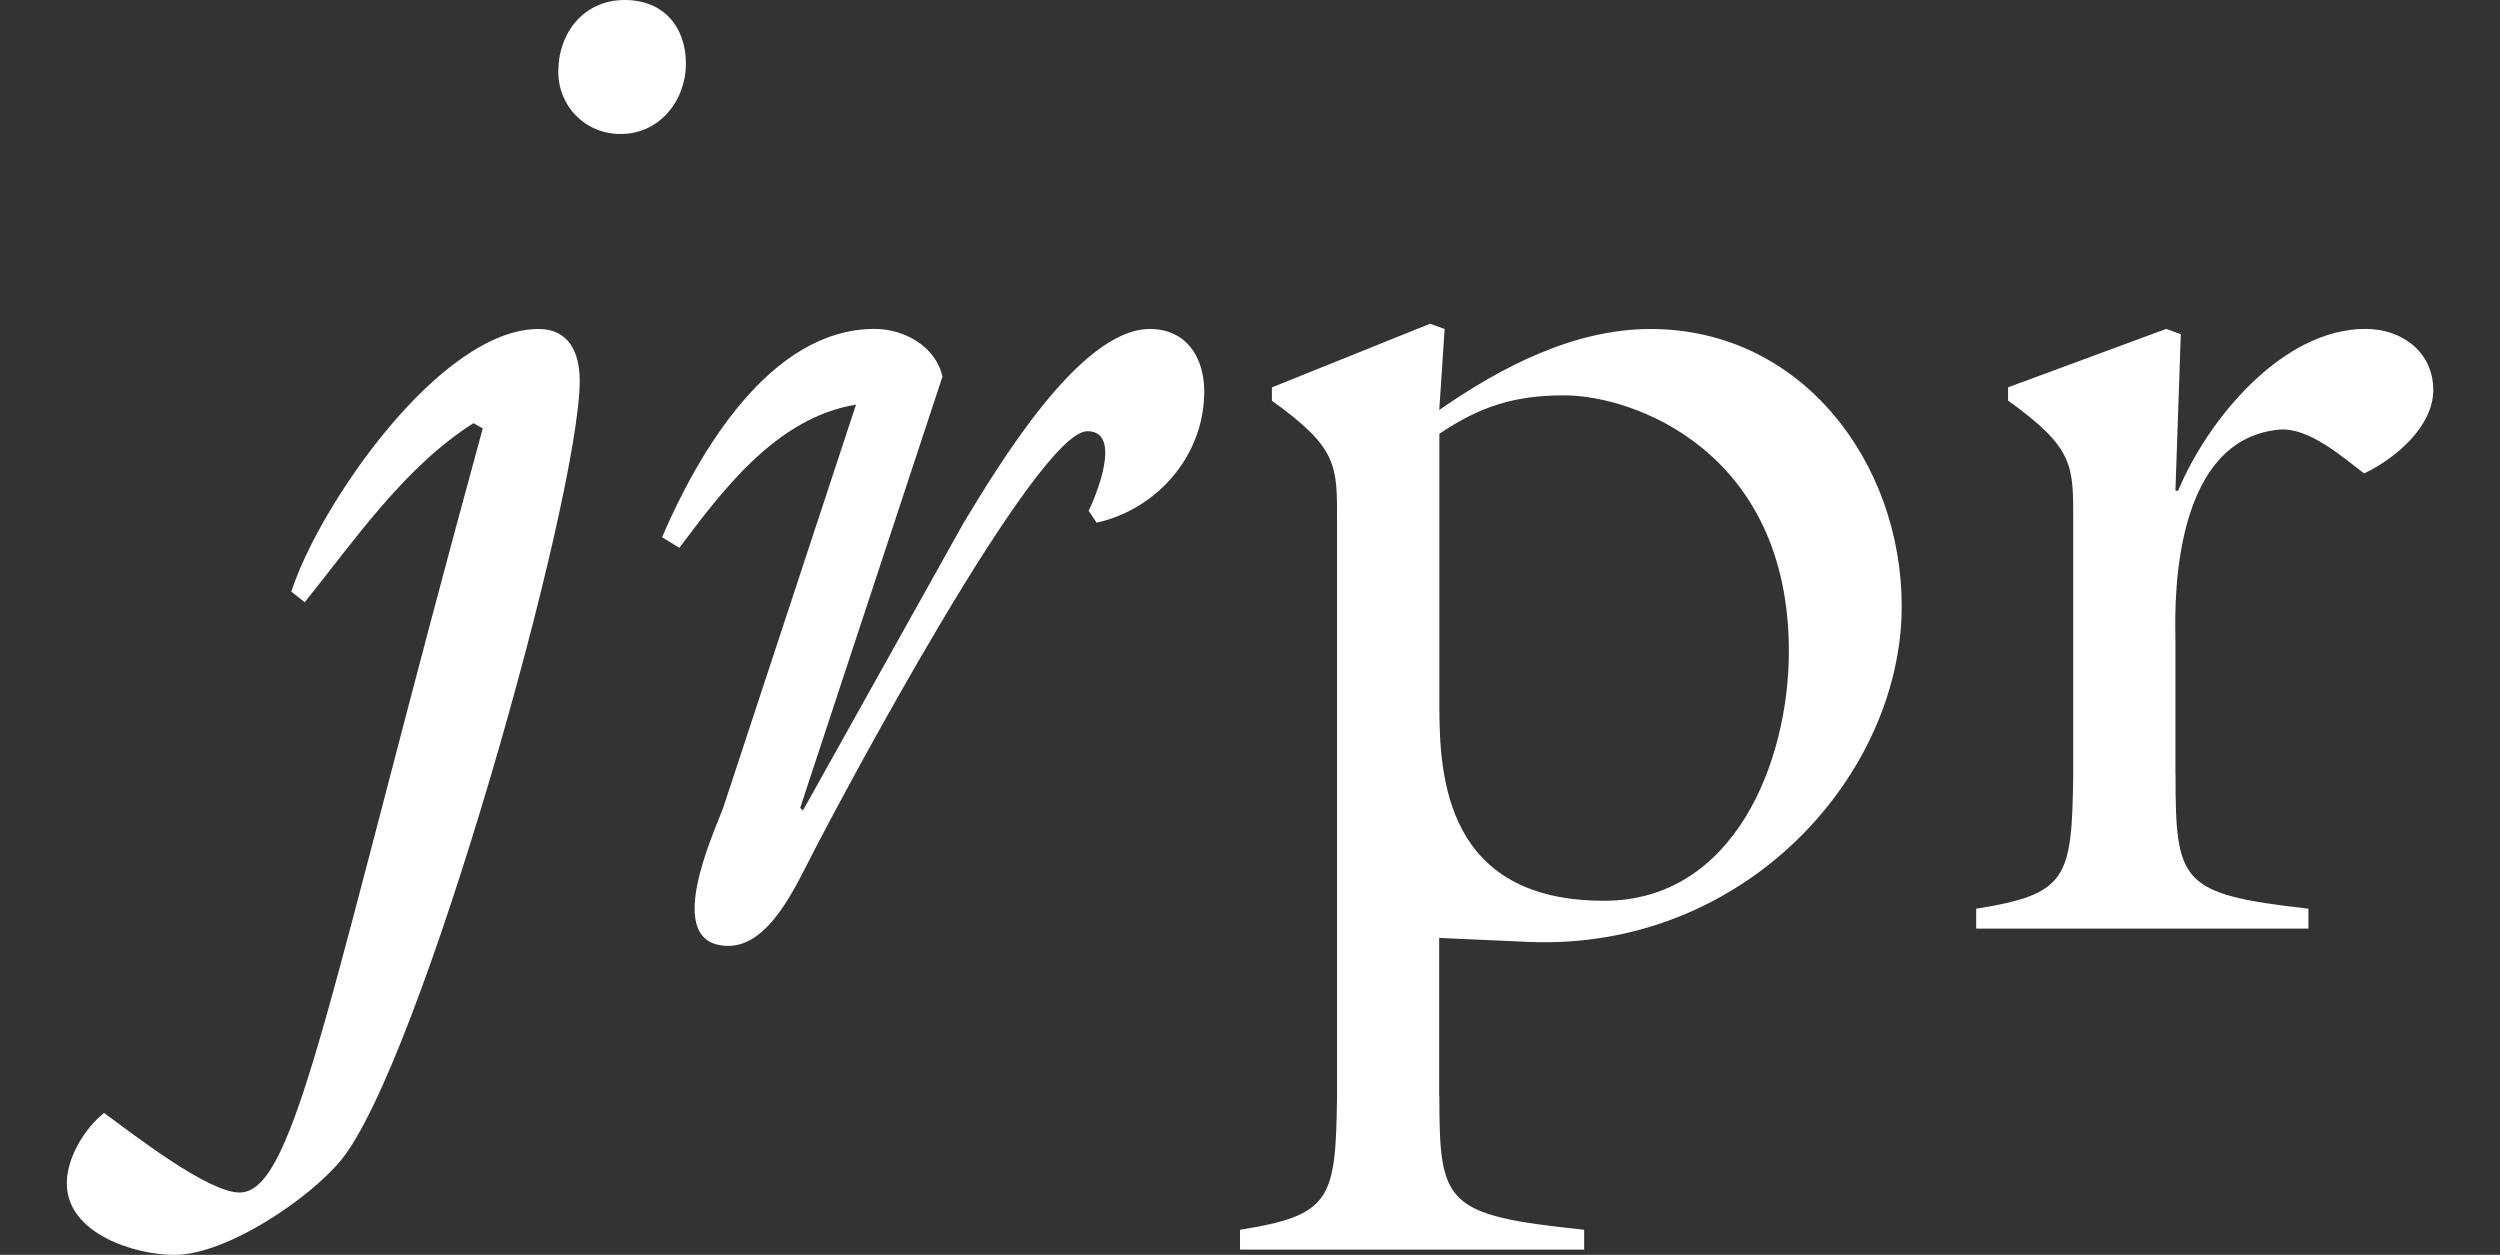
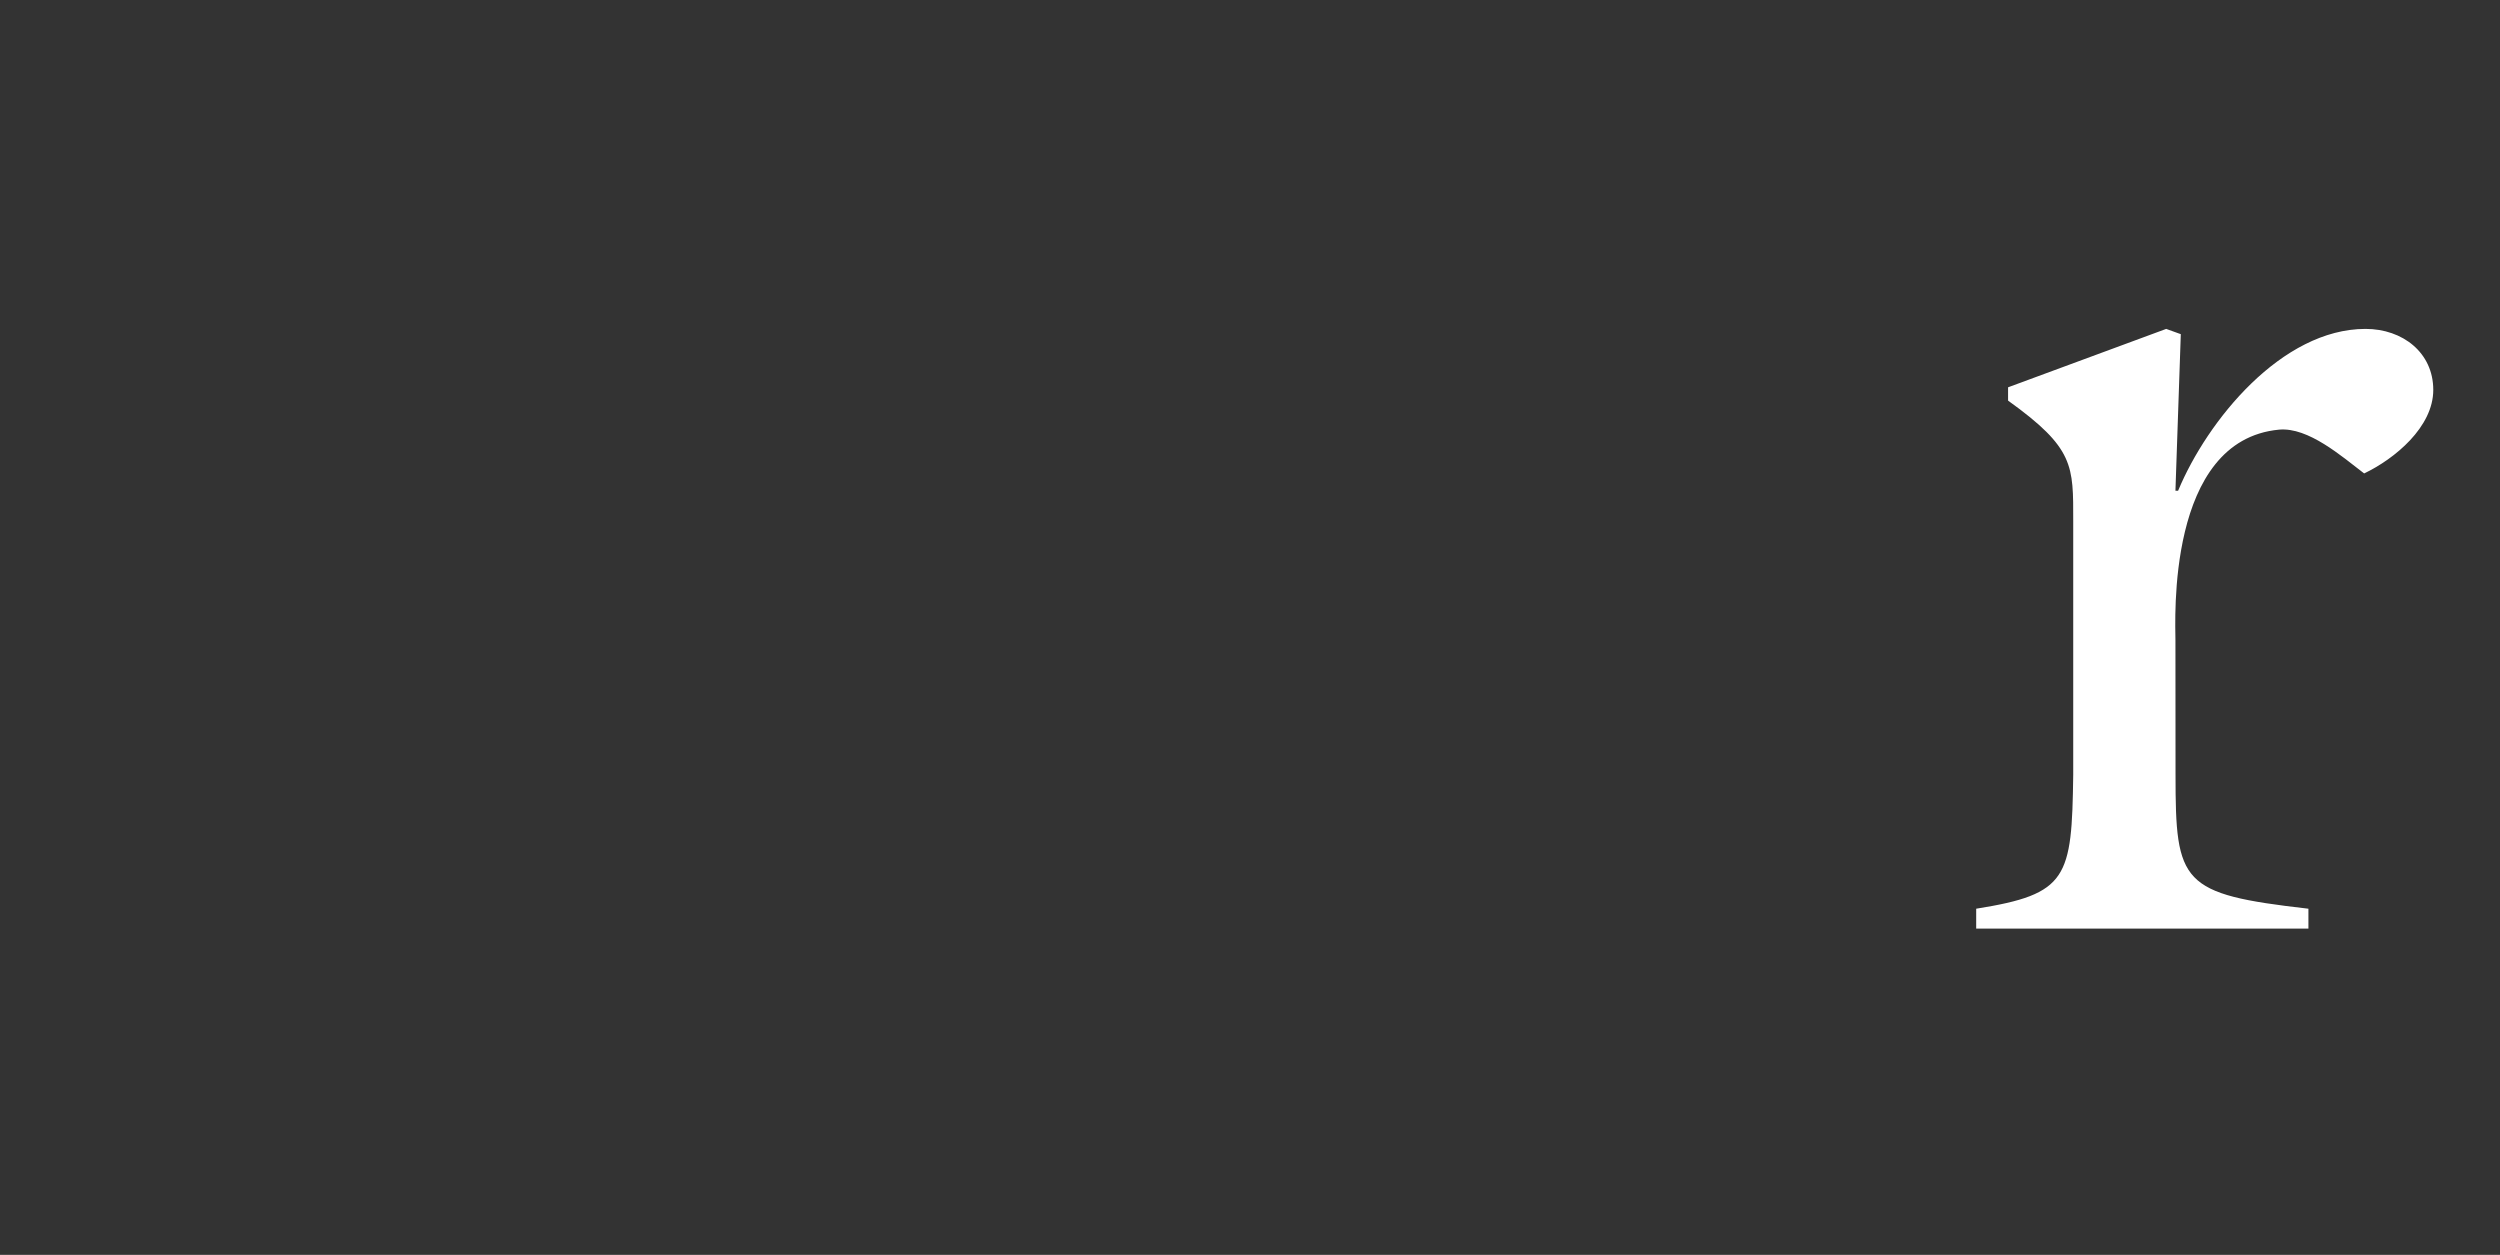
<svg xmlns="http://www.w3.org/2000/svg" id="Layer_2" viewBox="0 0 270.52 135.79">
  <rect x="0" y="0" width="270.52" height="135.79" fill="#333333" stroke="none" />
  <defs>
    <style>      .st0 {        fill: #fff;      }    </style>
  </defs>
-   <path class="st0" d="M31.52,64.02c3.02-9.33,16.1-28.42,26.75-28.42,3.31,0,4.46,2.58,4.46,5.6,0,12.63-17.26,74.07-25.88,84.4-3.45,4.16-12.37,10.19-17.97,10.19-4.31,0-11.65-2.3-11.65-7.75,0-2.73,1.87-5.88,4.03-7.61,3.16,2.3,11.22,8.61,14.67,8.61,6.18,0,9.63-21.82,26.31-82.68l-1.01-.57c-7.48,4.74-12.94,12.78-18.26,19.38l-1.44-1.15ZM74.22,6.89c0,4.02-2.88,7.61-7.05,7.61-3.88,0-6.76-3.02-6.76-6.75,0-4.16,2.73-7.75,7.19-7.75,4.17,0,6.62,2.87,6.62,6.89Z" />
-   <path class="st0" d="M86.59,87.42l.29.29,17.4-31.15c3.59-5.89,12.51-20.96,20.13-20.96,4.03,0,5.9,3.16,5.9,6.75,0,7.03-5.18,12.78-11.65,14.21l-.86-1.29c.72-1.44,3.74-8.61-.14-8.61-5.46,0-26.46,39.33-29.77,45.79-1.73,3.3-4.6,9.9-9.06,9.9-7.33,0-1.58-12.2-.58-14.93l14.38-43.64c-8.77,1.44-14.67,9.62-19.12,15.5l-1.87-1.15c3.88-9.04,11.65-22.54,23.01-22.54,3.16,0,6.61,1.87,7.33,5.17l-15.39,46.65Z" />
-   <path class="st0" d="M155.75,118.57c0,11.77.58,12.92,15.67,14.5v2.15h-37.24v-2.15c9.92-1.58,10.35-3.3,10.5-14.5v-62.15c0-6.03.14-7.9-7.05-13.06v-1.44l17.11-6.89,1.58.57-.58,8.76c6.61-4.59,14.52-8.76,22.86-8.76,16.39,0,27.18,14.5,27.18,30,0,18.23-16.97,37.32-40.41,36.32l-9.64-.43v17.08ZM155.75,76.37c0,7.75.72,21.1,17.83,21.1,14.09,0,19.99-15.07,19.99-26.99,0-21.67-16.82-27.7-24.3-27.7-5.32,0-9.06,1.15-13.52,4.16v29.43Z" />
-   <path class="st0" d="M235.41,83.83c0,11.77.58,12.92,14.38,14.5v2.15h-35.95v-2.15c9.92-1.58,10.35-3.3,10.5-14.5v-27.42c0-6.03.14-7.9-7.05-13.06v-1.44l17.11-6.32,1.58.57-.58,16.94h.29c3.16-7.61,11.22-17.51,20.28-17.51,4.03,0,7.33,2.58,7.33,6.6s-4.17,7.46-7.48,9.04c-2.45-1.87-6.04-5.02-9.2-4.74-12.22,1.15-11.22,20.67-11.22,22.82v14.5Z" />
+   <path class="st0" d="M235.41,83.83c0,11.77.58,12.92,14.38,14.5v2.15h-35.95v-2.15c9.92-1.58,10.35-3.3,10.5-14.5v-27.42c0-6.03.14-7.9-7.05-13.06v-1.44l17.11-6.32,1.58.57-.58,16.94h.29c3.16-7.61,11.22-17.51,20.28-17.51,4.03,0,7.33,2.58,7.33,6.6s-4.17,7.46-7.48,9.04c-2.45-1.87-6.04-5.02-9.2-4.74-12.22,1.15-11.22,20.67-11.22,22.82Z" />
</svg>